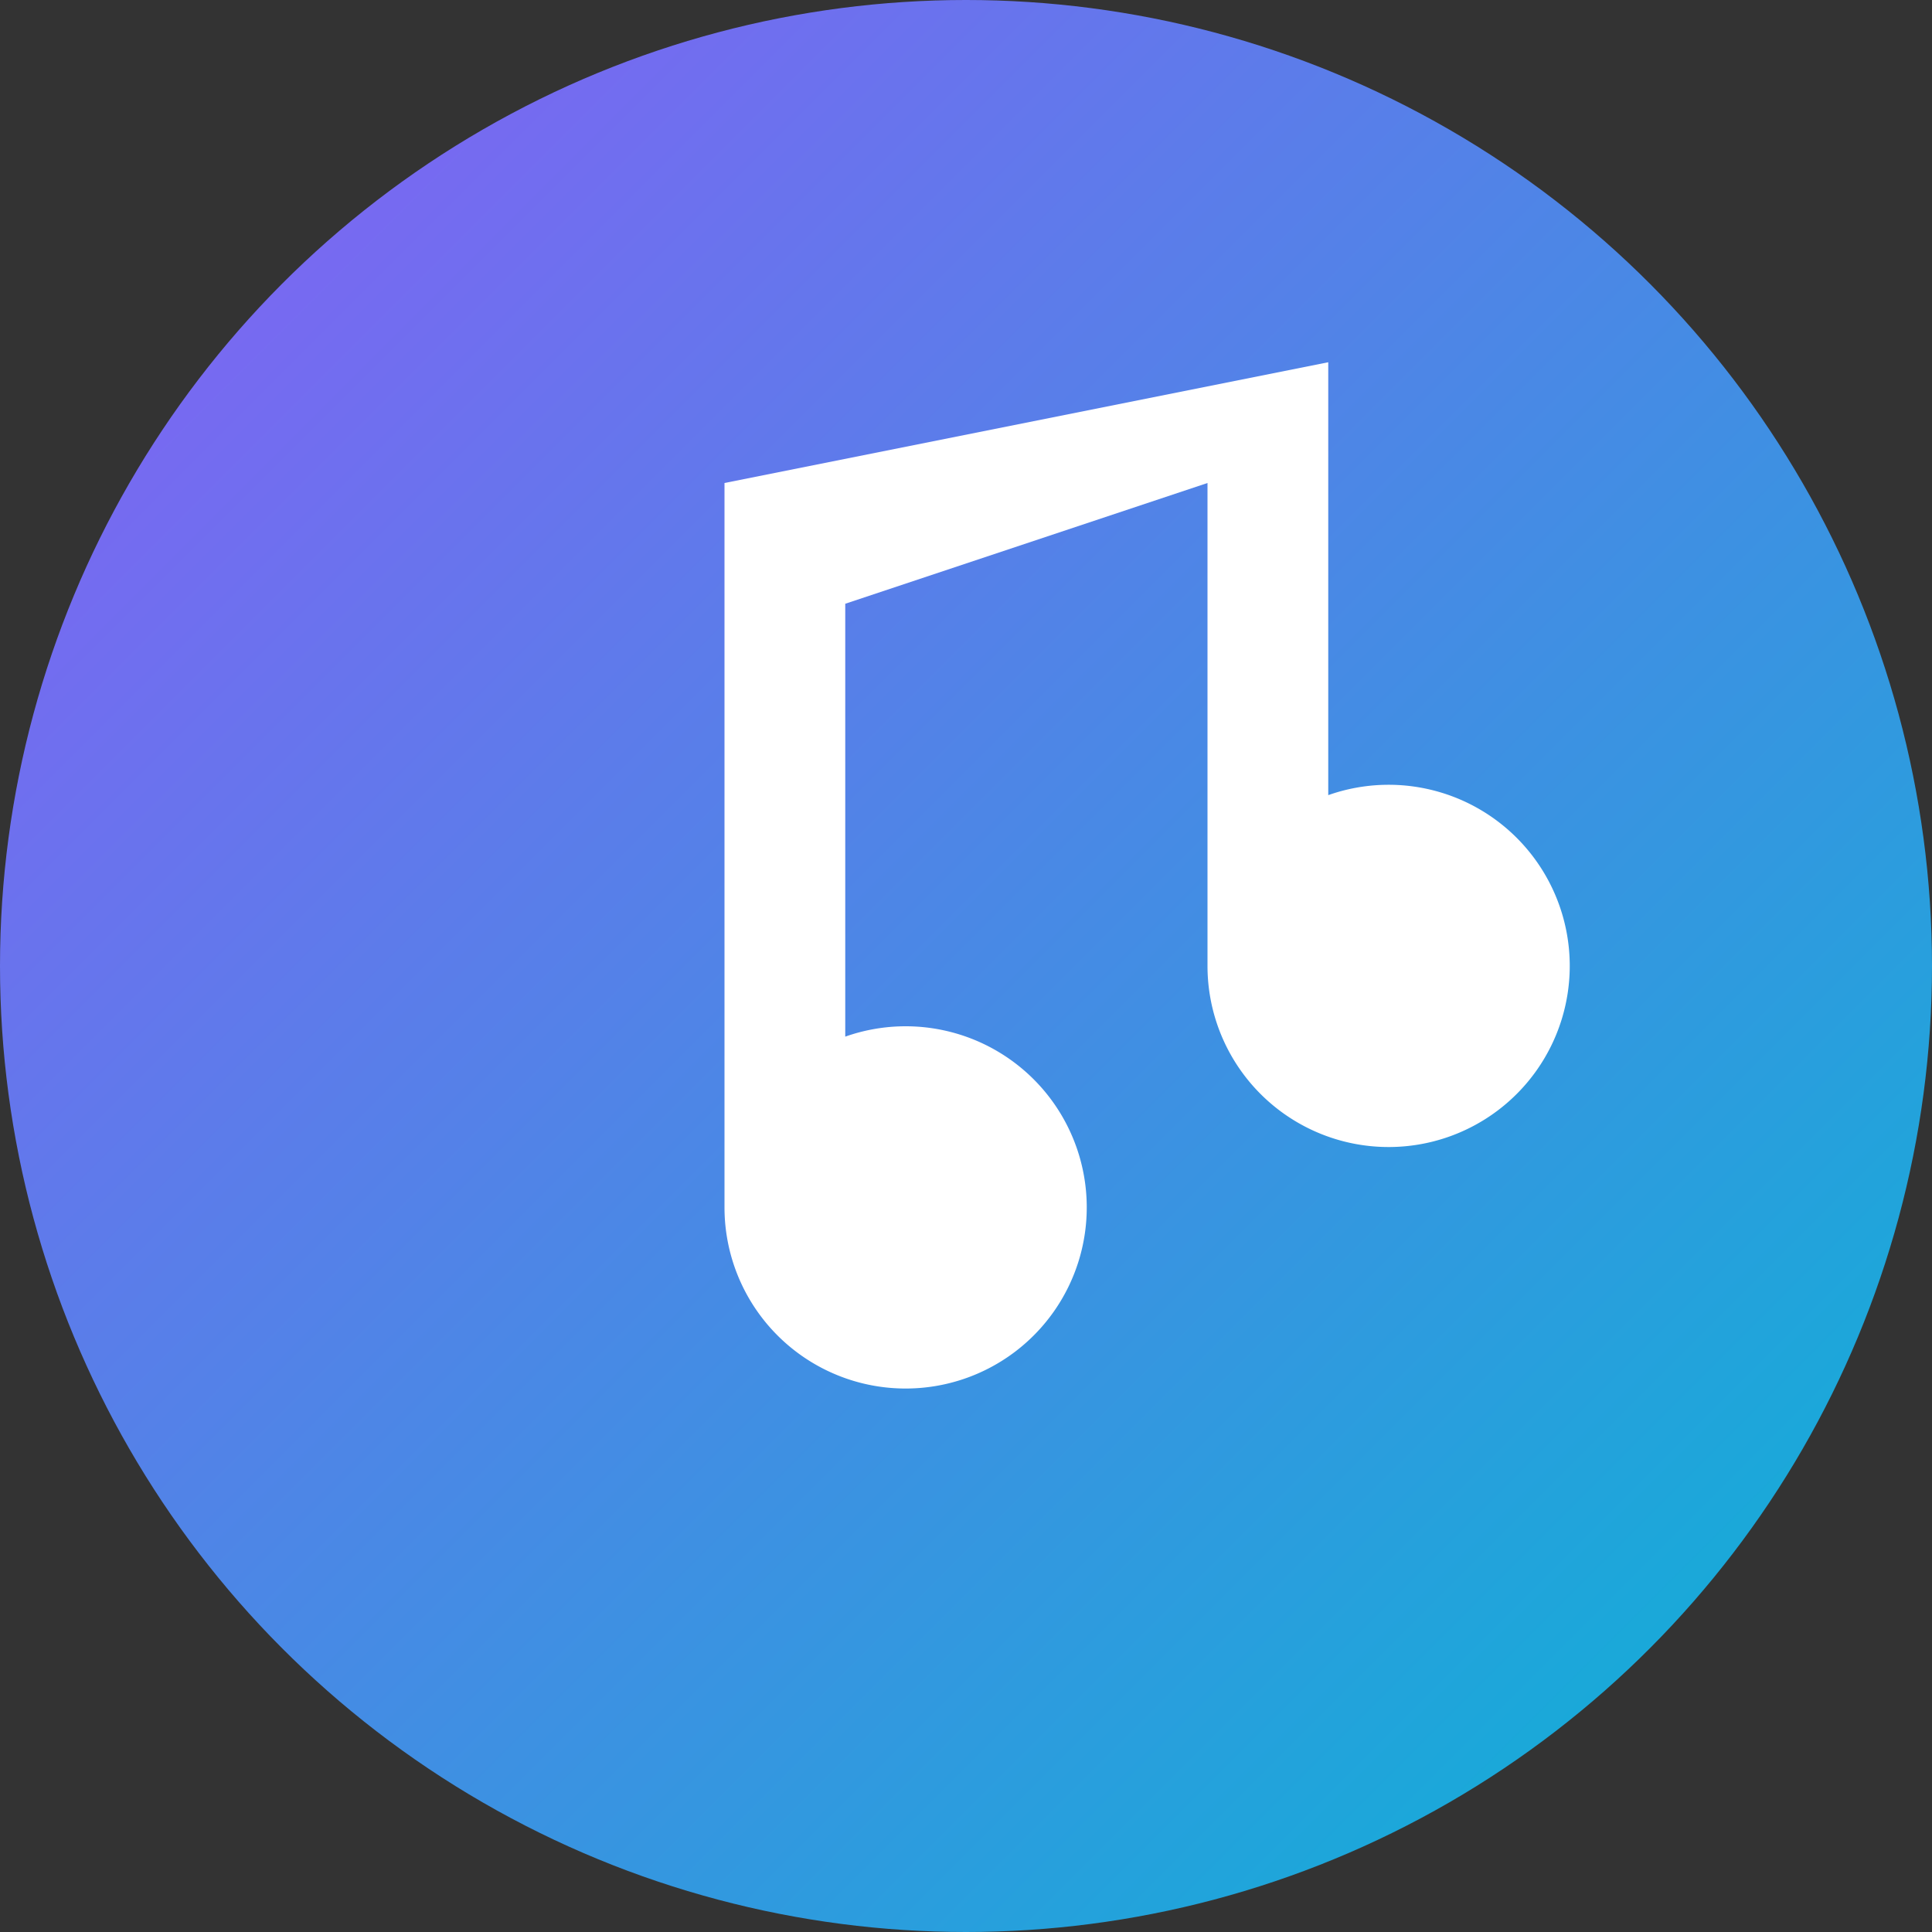
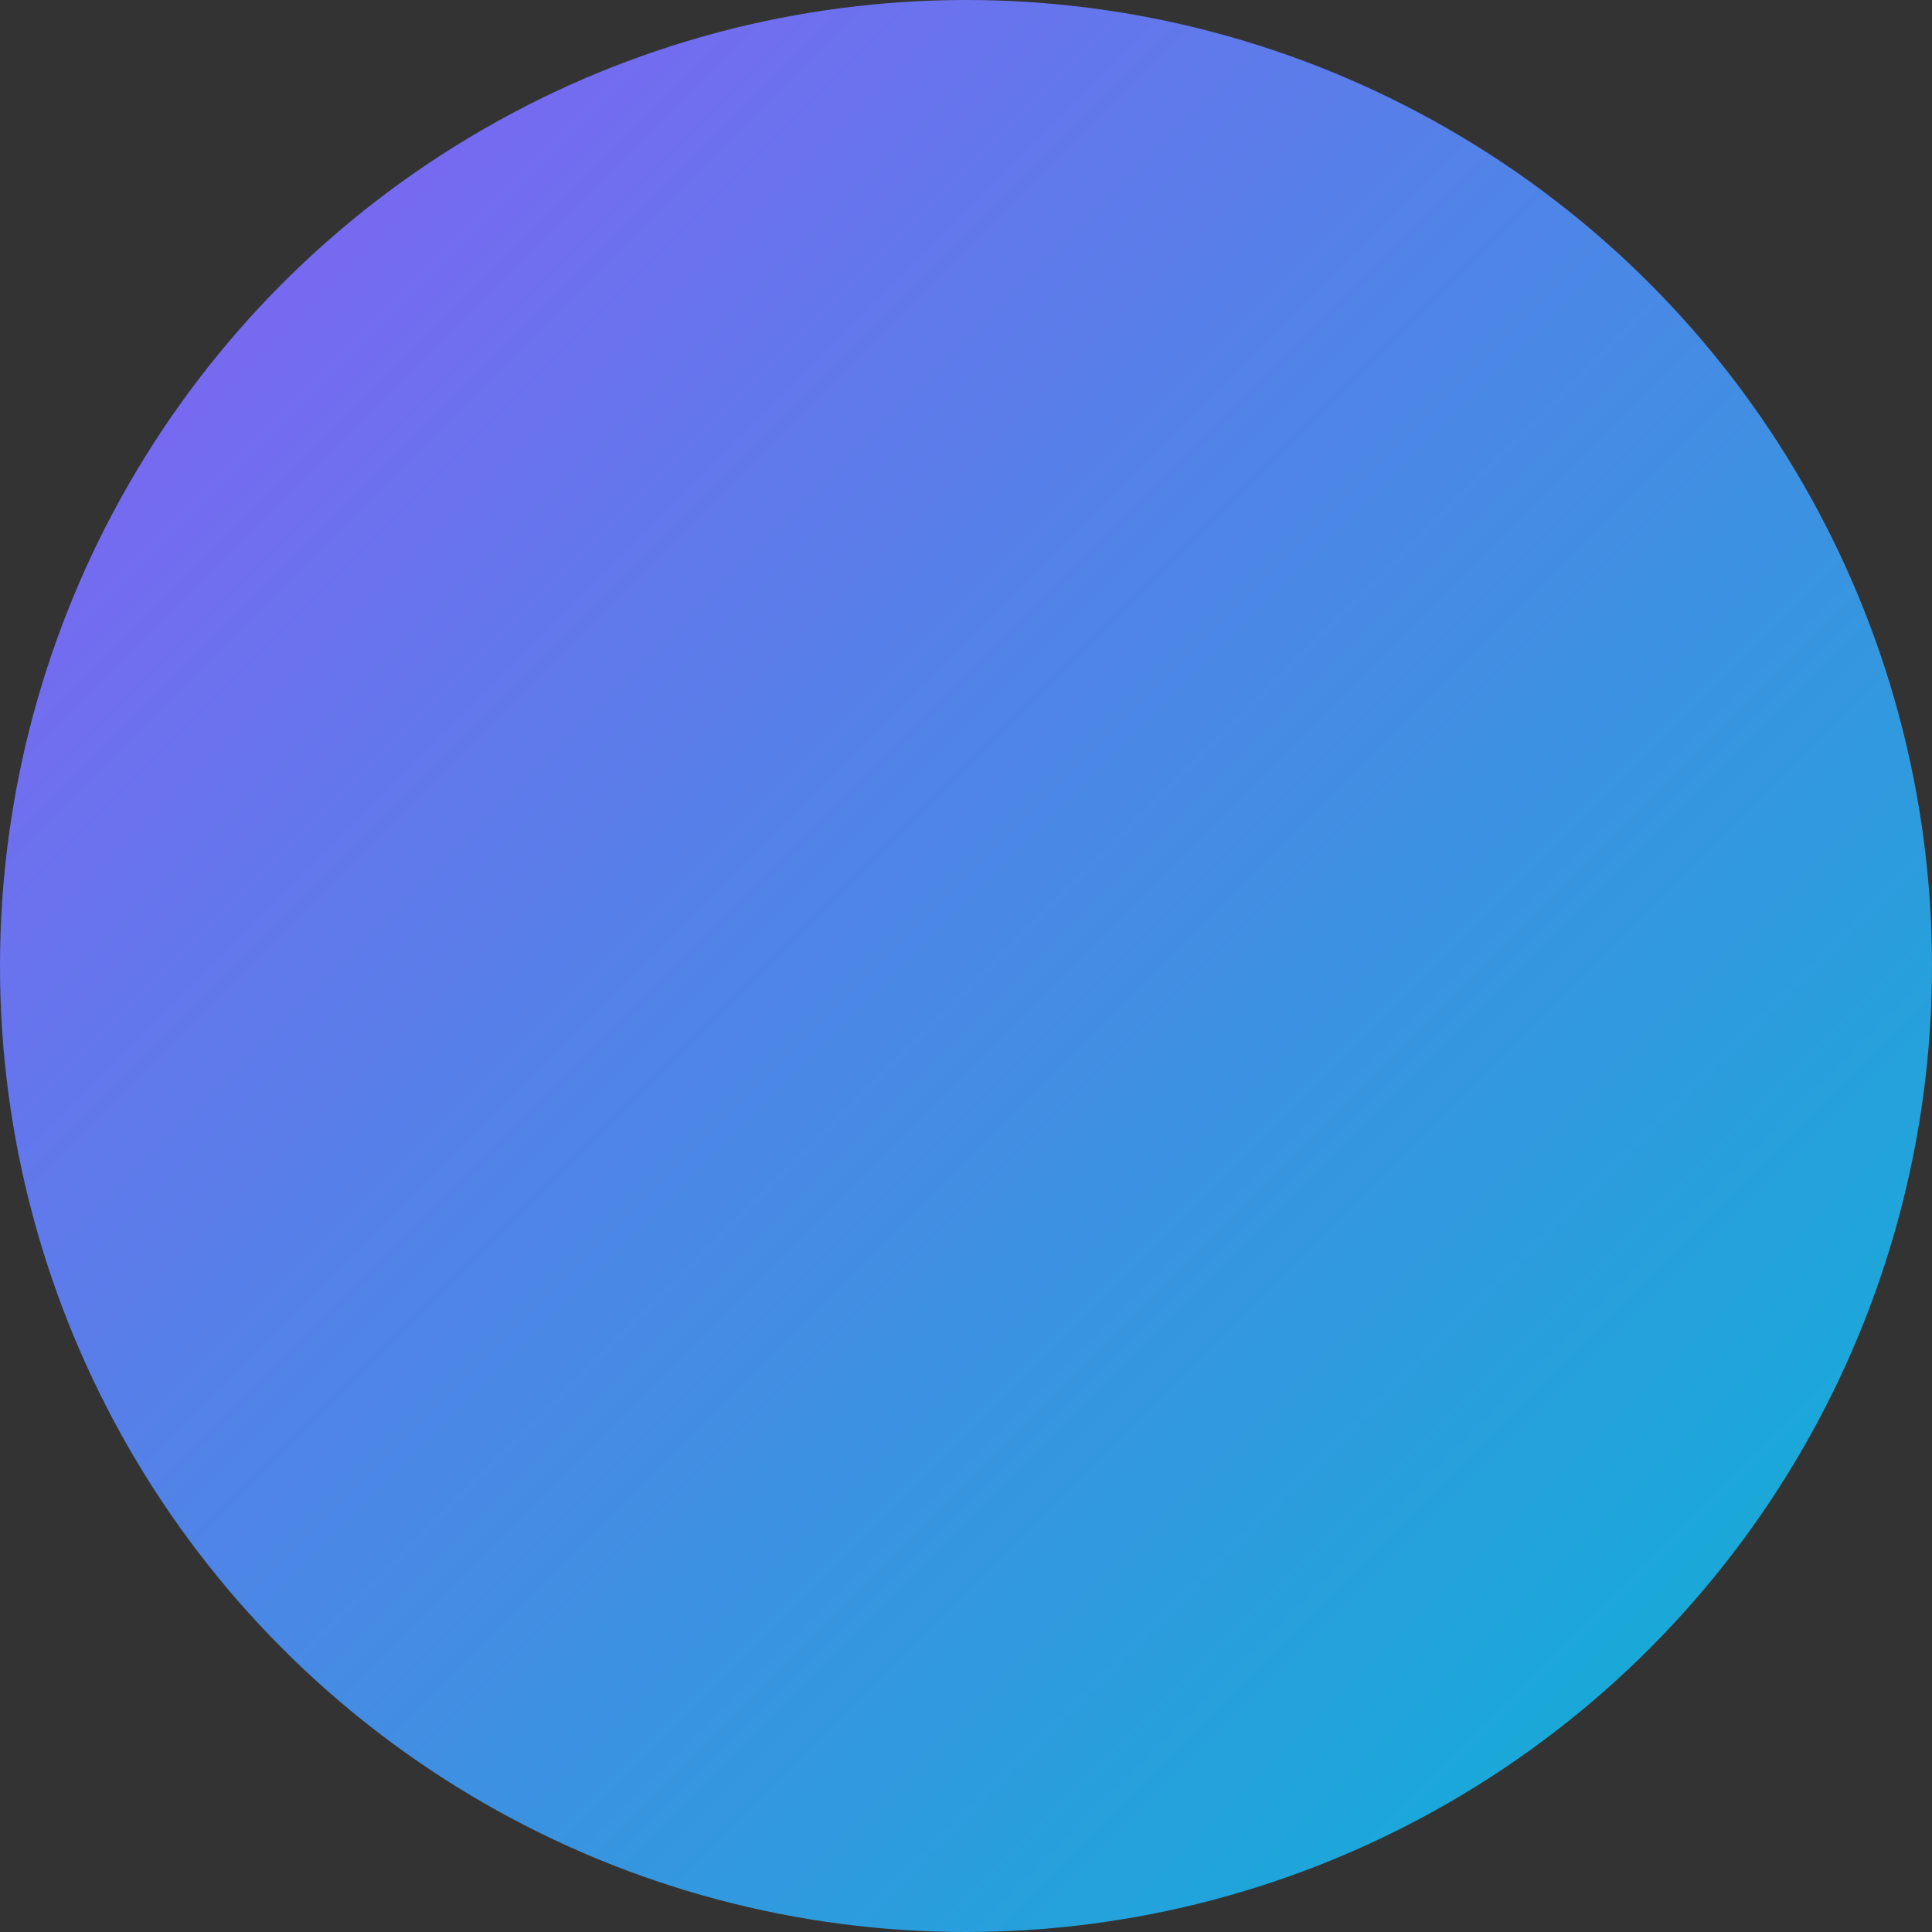
<svg xmlns="http://www.w3.org/2000/svg" viewBox="0 0 32 32" width="32" height="32">
  <rect x="0" y="0" width="32" height="32" fill="#333333" stroke="none" />
  <defs>
    <linearGradient id="gradient" x1="0%" y1="0%" x2="100%" y2="100%">
      <stop offset="0%" stop-color="#8B5CF6" />
      <stop offset="100%" stop-color="#06B6D4" />
    </linearGradient>
  </defs>
  <circle cx="16" cy="16" r="16" fill="url(#gradient)" />
-   <path d="M12 8v12a3 3 0 1 0 2-2.83V10l6-2v8a3 3 0 1 0 2-2.83V6l-10 2z" fill="white" />
</svg>